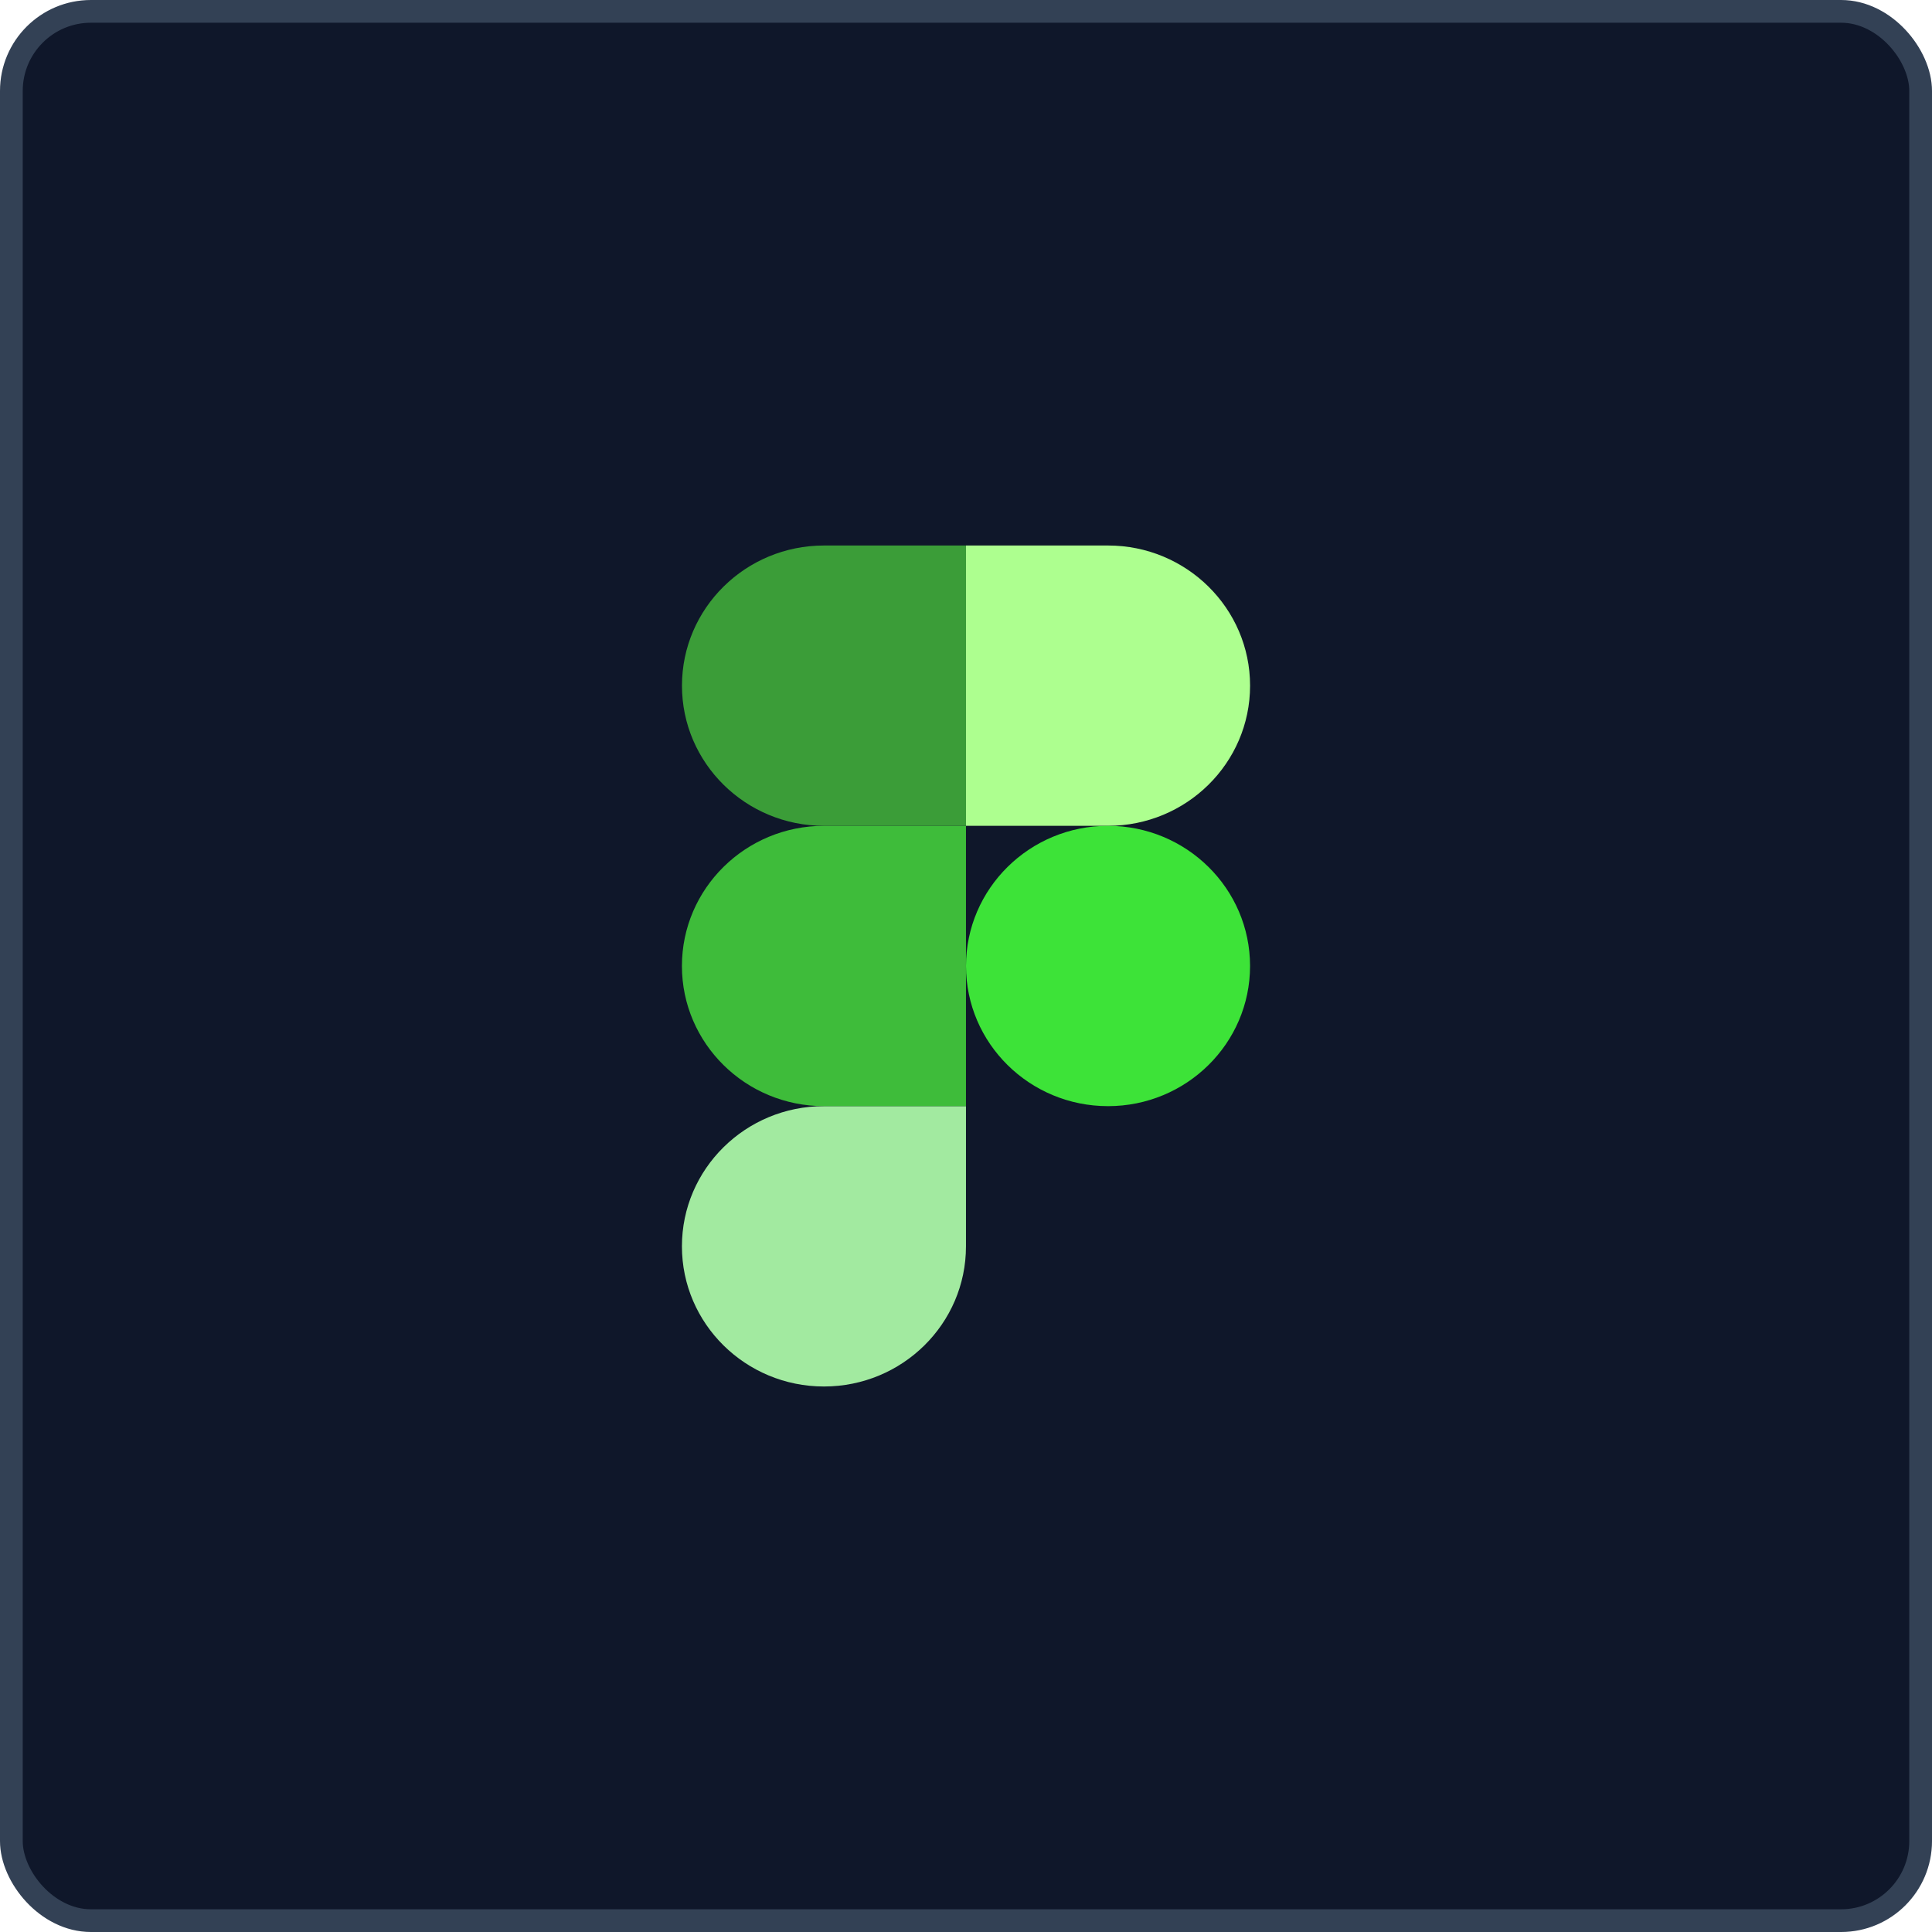
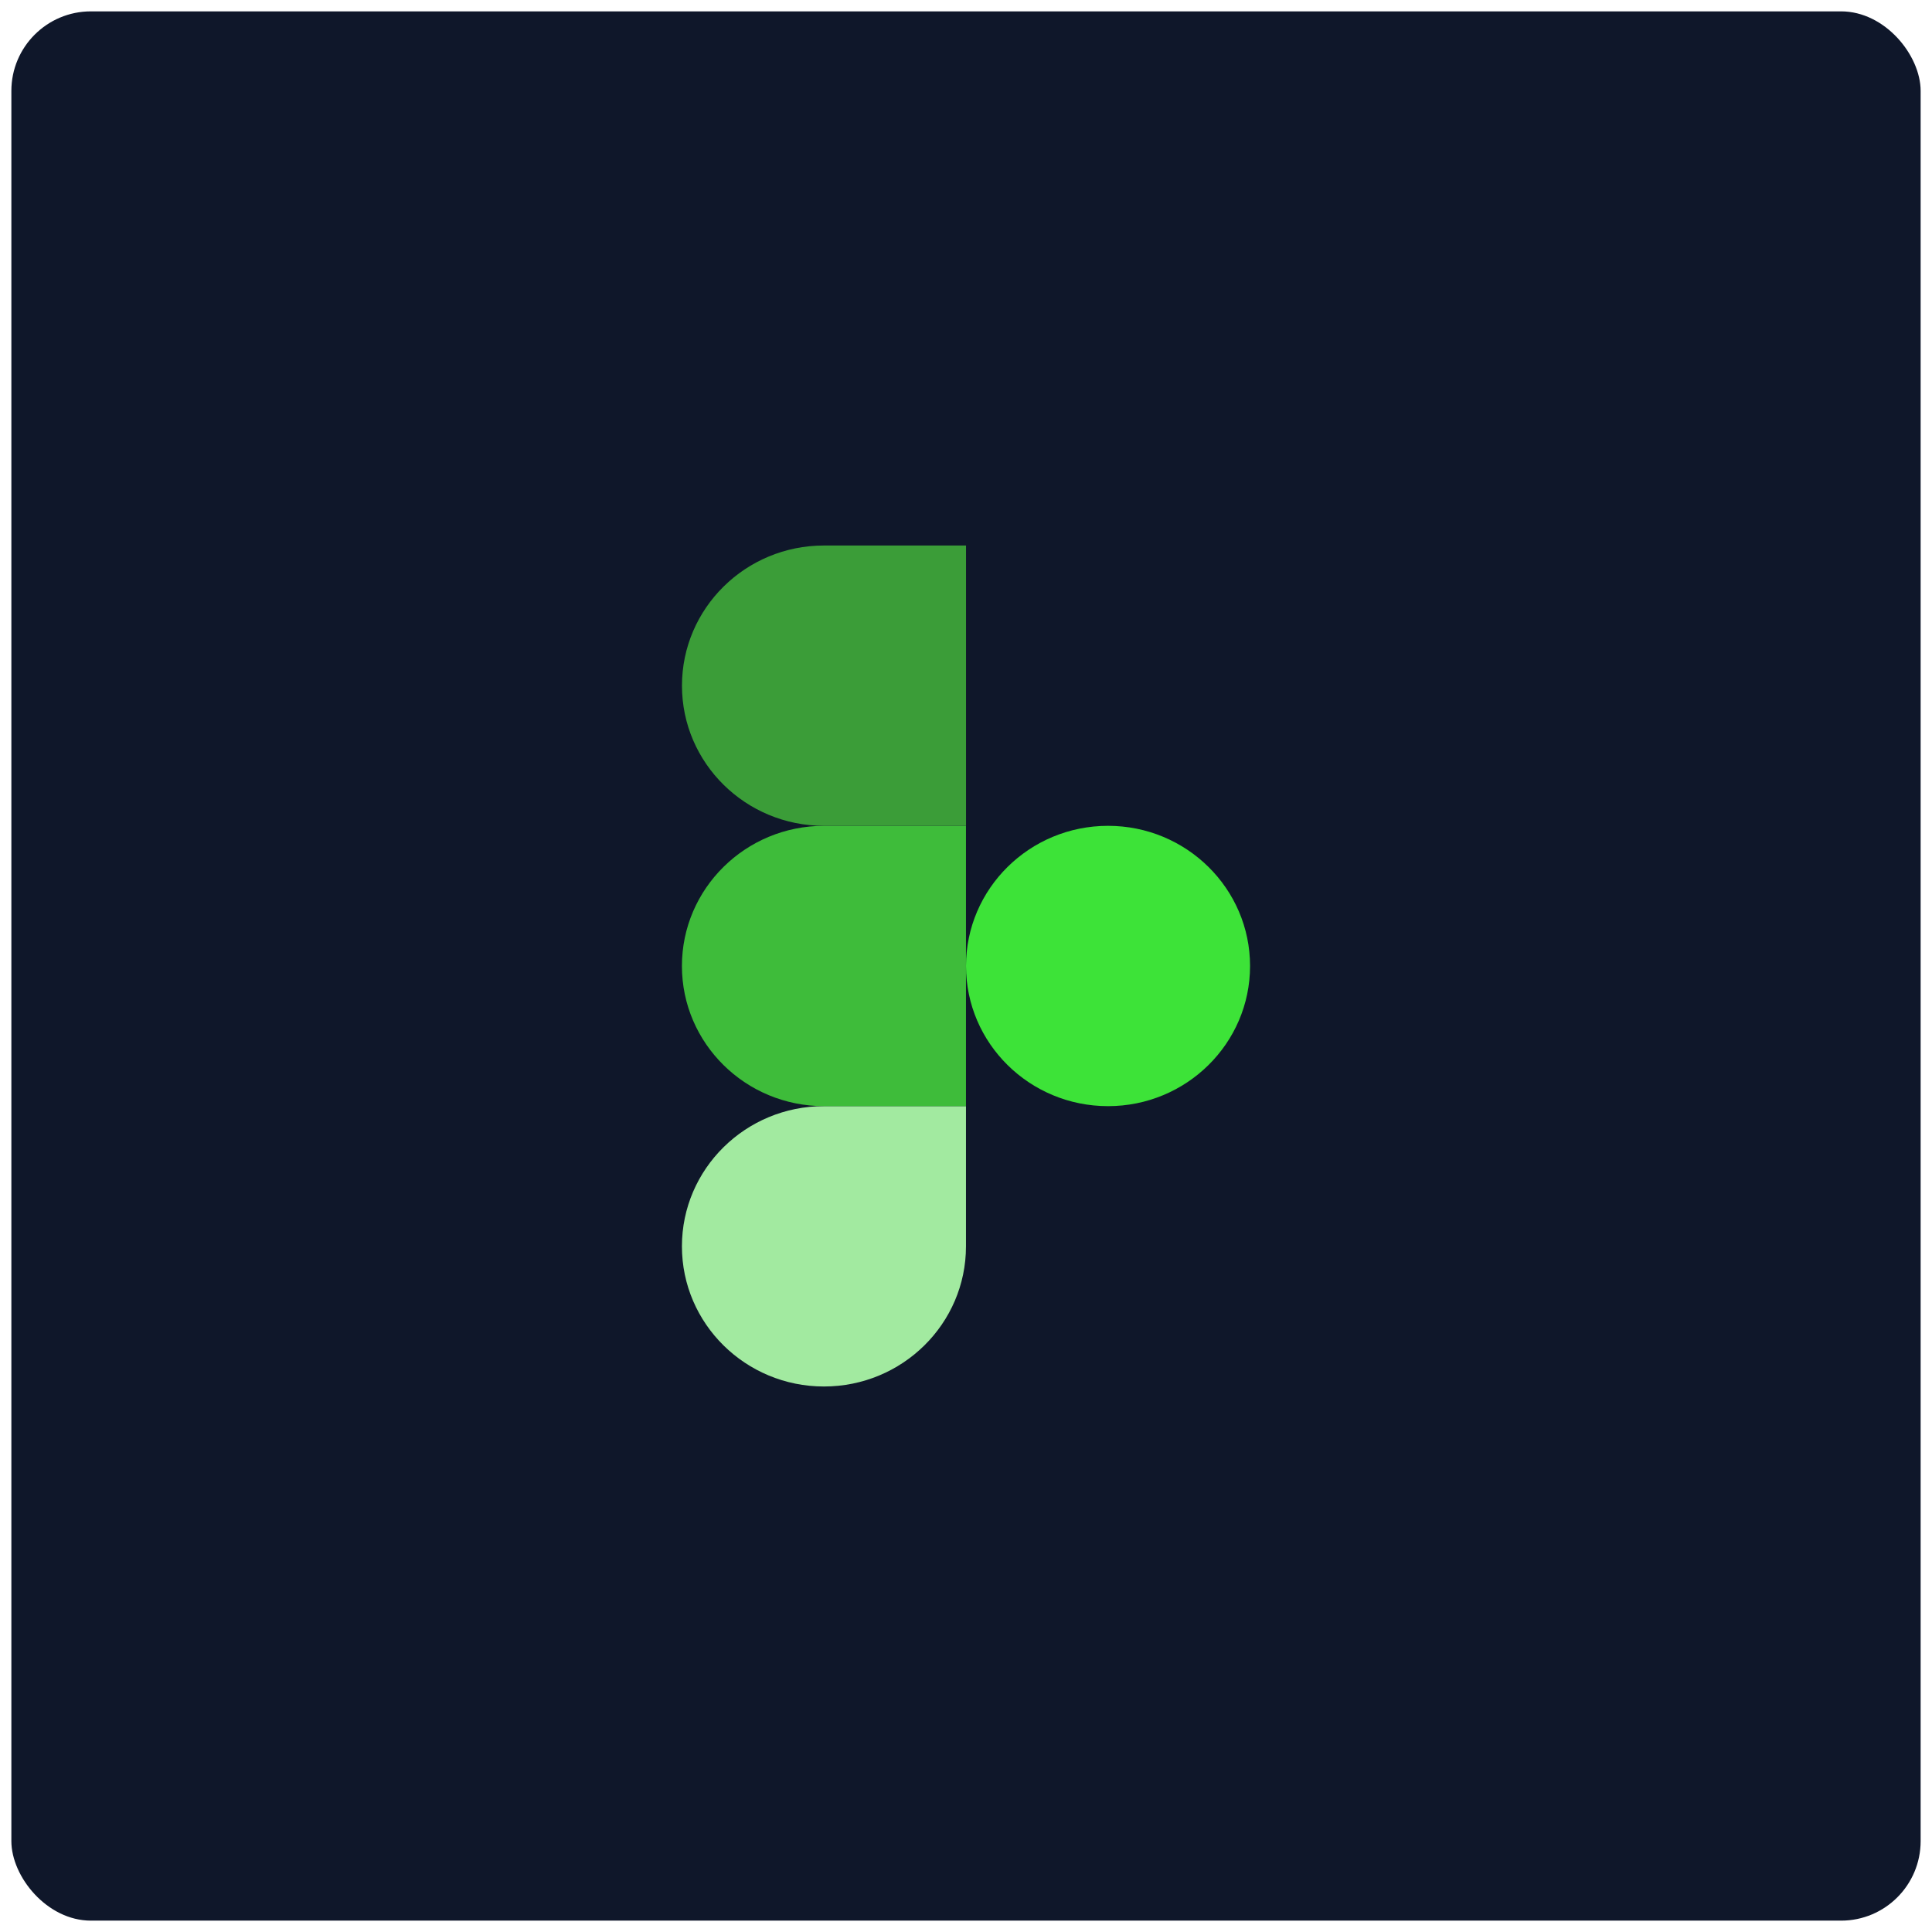
<svg xmlns="http://www.w3.org/2000/svg" width="85" height="85" viewBox="0 0 85 85" fill="none">
  <rect x="0.5" y="0.5" width="84" height="84" rx="3.5" fill="#0F172A" />
  <g clip-path="url(#clip0_302_8703)">
    <path d="M36.251 61C39.7 61 42.499 58.237 42.499 54.833V48.666H36.251C32.801 48.666 30.002 51.429 30.002 54.833C30.002 58.237 32.801 61 36.251 61Z" fill="#A2EAA0" />
    <path d="M30.002 42.5C30.002 39.096 32.801 36.333 36.251 36.333H42.499V48.666H36.251C32.801 48.666 30.002 45.904 30.002 42.5Z" fill="#3EBC3A" />
    <path d="M30.004 30.167C30.004 26.763 32.803 24 36.253 24H42.501V36.333H36.253C32.803 36.333 30.004 33.571 30.004 30.167Z" fill="#3B9D38" />
-     <path d="M42.5 24H48.749C52.198 24 54.998 26.763 54.998 30.167C54.998 33.571 52.198 36.333 48.749 36.333H42.5V24Z" fill="#ADFF8F" />
    <path d="M54.997 42.5C54.997 45.904 52.198 48.666 48.748 48.666C45.299 48.666 42.5 45.904 42.5 42.5C42.5 39.096 45.299 36.333 48.748 36.333C52.198 36.333 54.997 39.096 54.997 42.5Z" fill="#3DE338" />
  </g>
-   <rect x="0.5" y="0.5" width="84" height="84" rx="3.5" stroke="#334155" />
  <defs>
    <clipPath id="clip0_302_8703">
      <rect width="25" height="37" fill="white" transform="translate(30 24)" />
    </clipPath>
  </defs>
</svg>